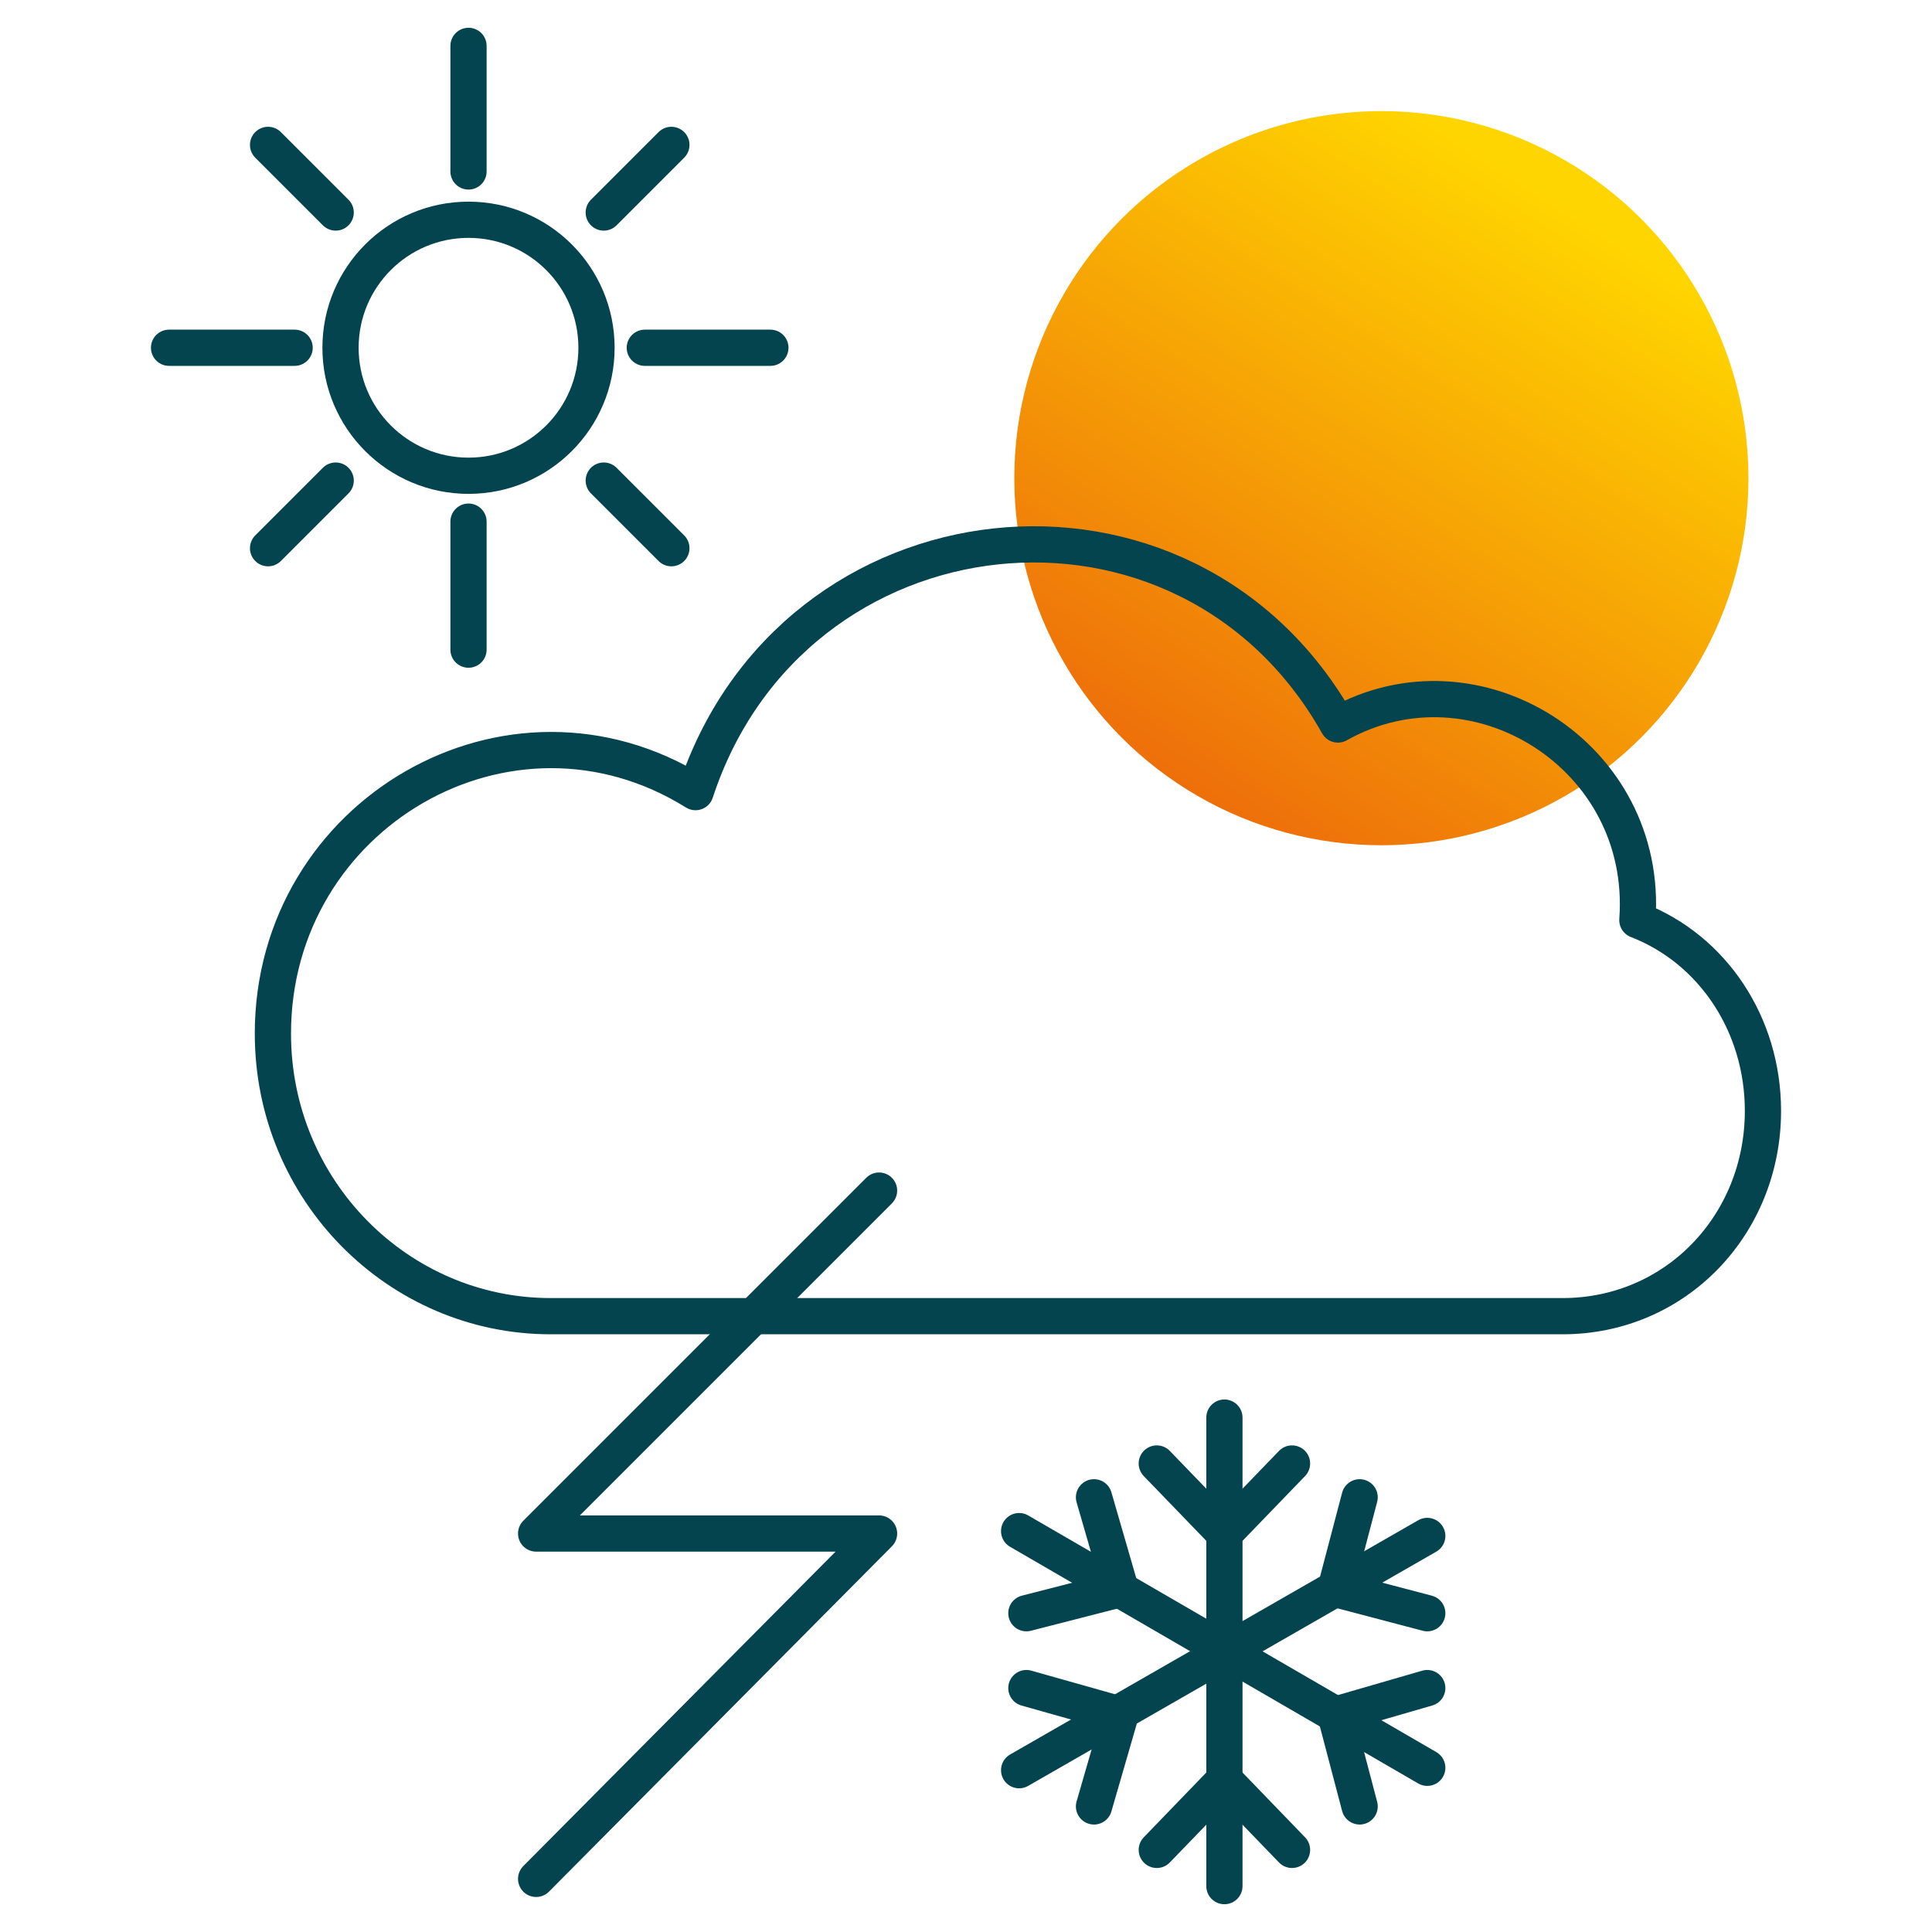
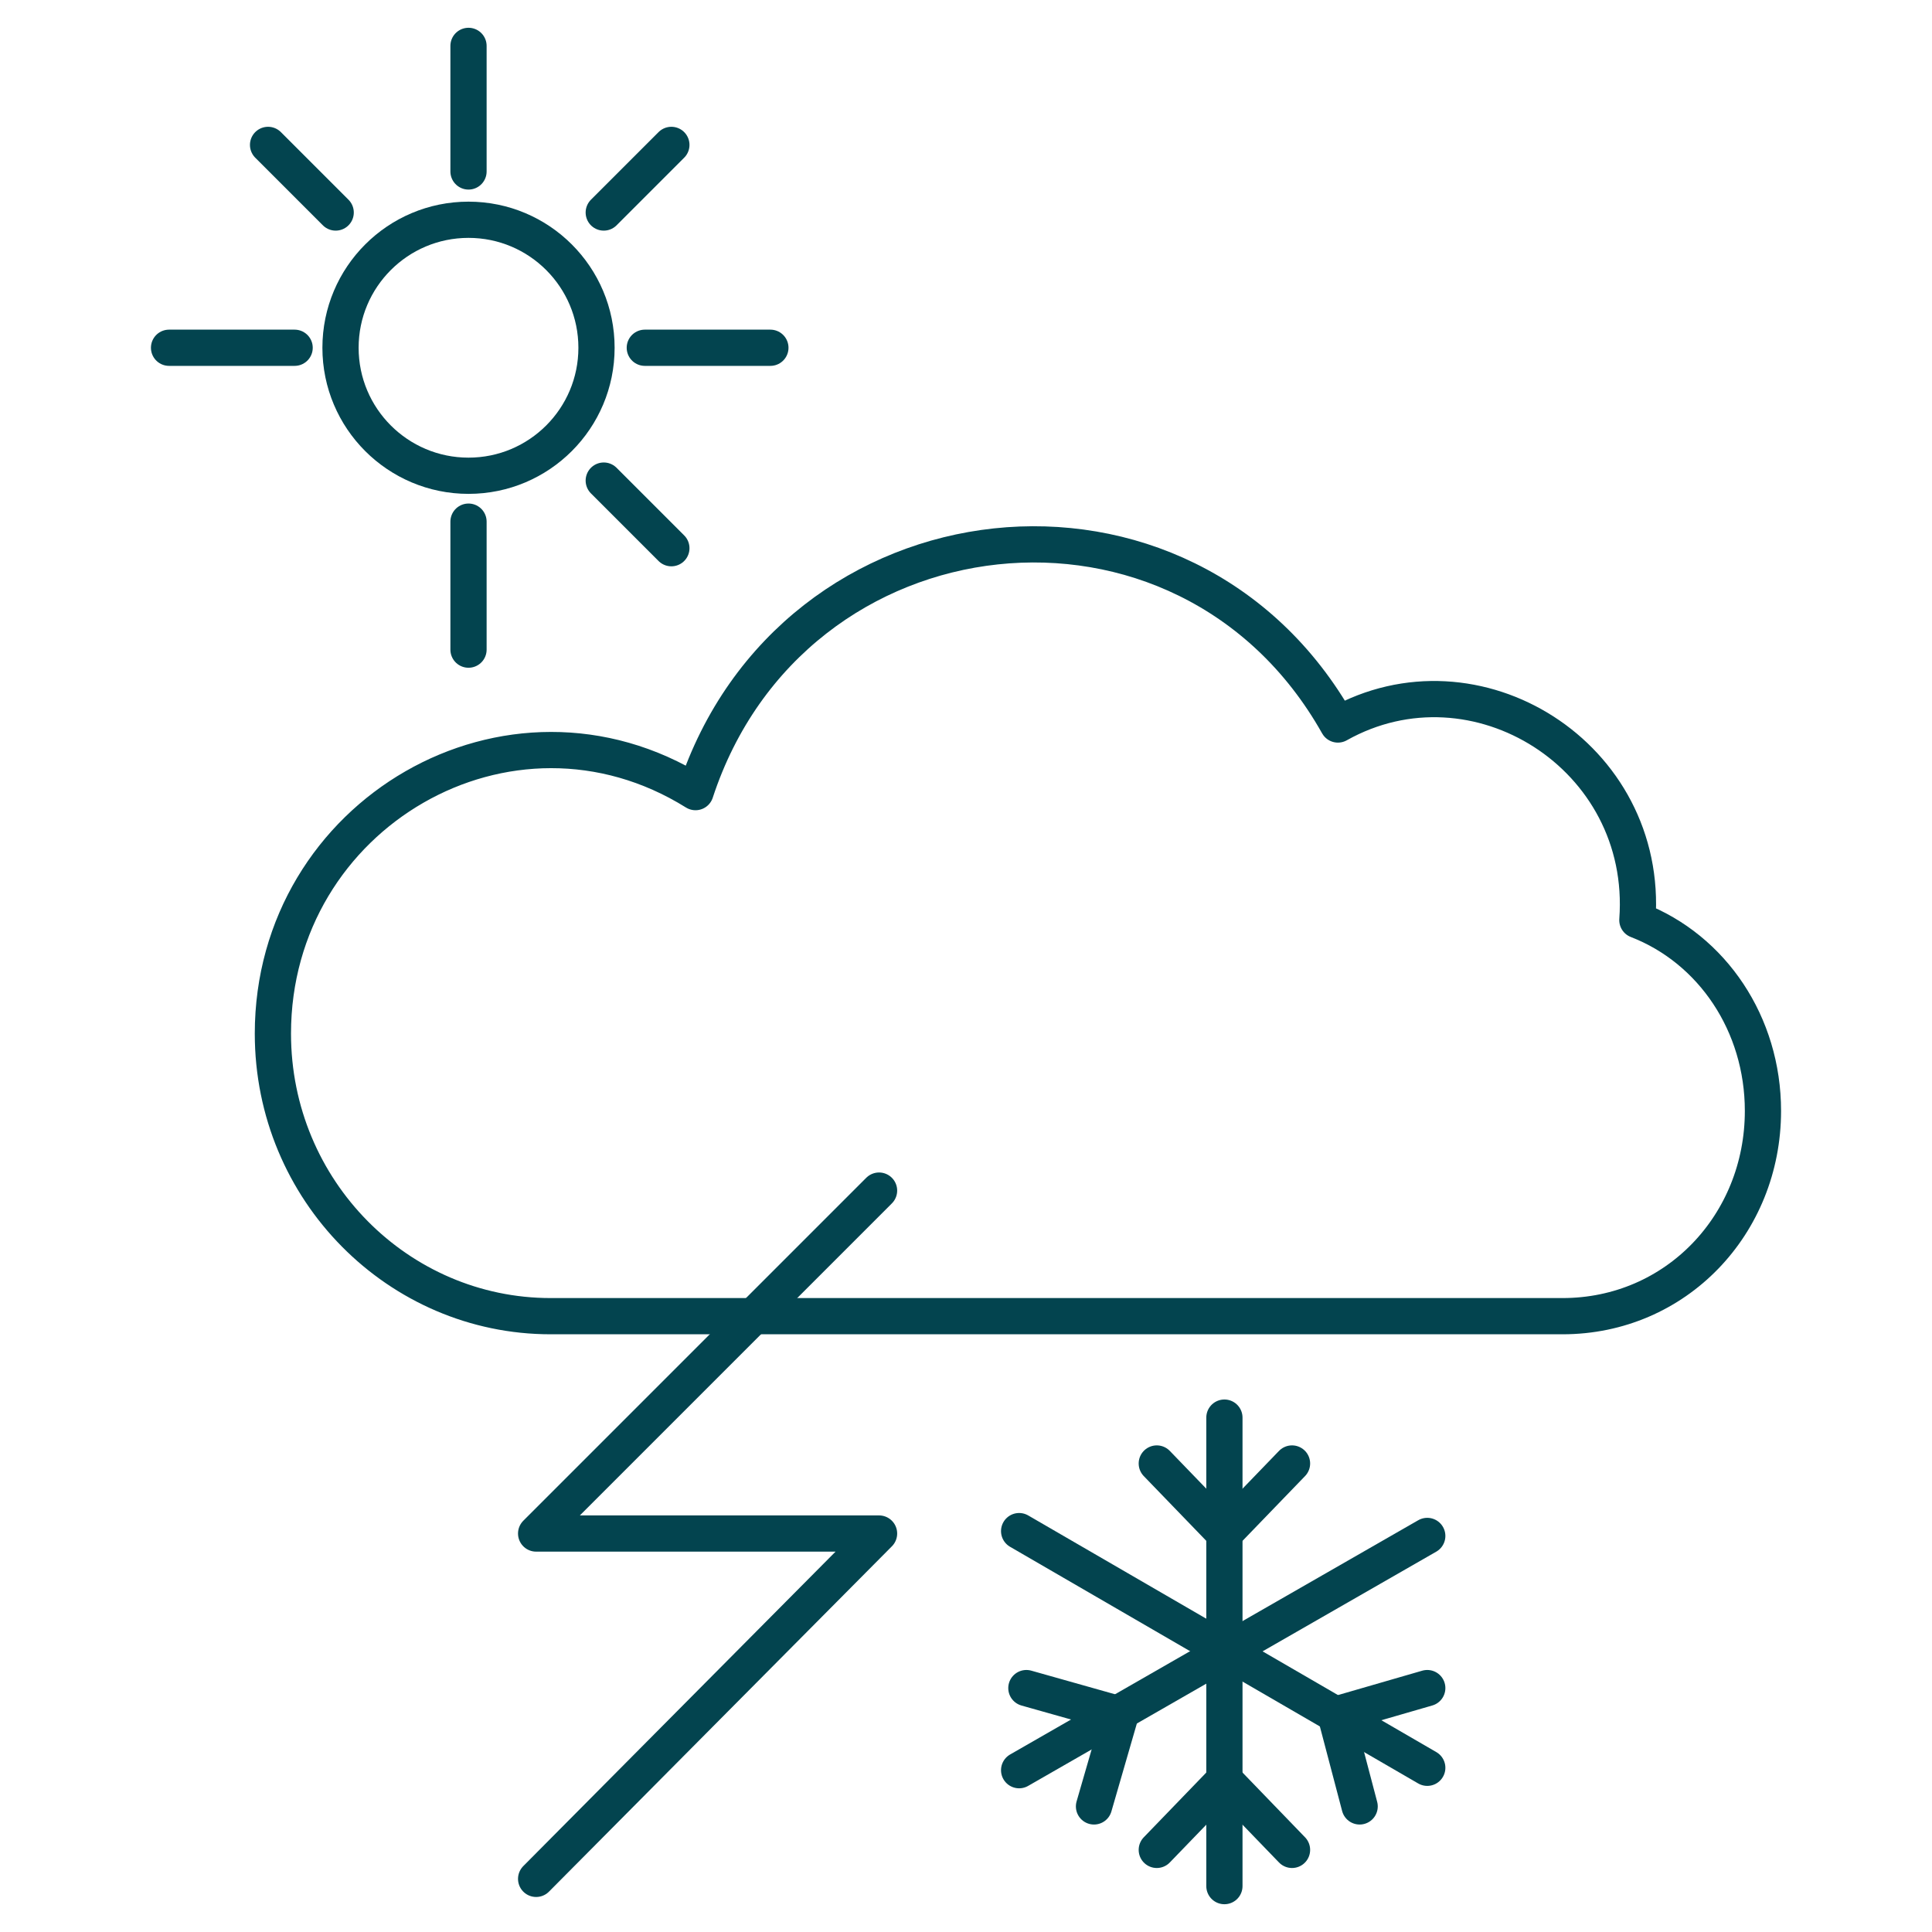
<svg xmlns="http://www.w3.org/2000/svg" version="1.1" id="Layer_1" x="0px" y="0px" viewBox="0 0 80 80" style="enable-background:new 0 0 80 80;" xml:space="preserve">
  <style type="text/css">
	._x005B_Default_x005D_{fill:#FFFFFF;stroke:#000000;stroke-miterlimit:10;}
	.Blue_x0020_Neon{fill:none;stroke:#8AACDA;stroke-width:7;stroke-linecap:round;stroke-linejoin:round;}
	.Chrome_x0020_Highlight{fill:url(#SVGID_1_);stroke:#FFFFFF;stroke-width:0.363;stroke-miterlimit:1;}
	.Jive_GS{fill:#FFDD00;}
	.Alyssa_GS{fill:#A6D0E4;}
	.st0{fill:url(#SVGID_2_);}
	.st1{fill:url(#SVGID_3_);}
	.st2{fill:url(#SVGID_4_);}
	.st3{fill:url(#SVGID_5_);}
	.st4{fill:url(#SVGID_6_);}
	.st5{fill:url(#SVGID_7_);}
	.st6{fill:url(#SVGID_8_);}
	.st7{fill:url(#SVGID_9_);}
	.st8{fill:url(#SVGID_10_);}
	.st9{fill:url(#SVGID_11_);}
	.st10{fill:url(#SVGID_12_);}
	.st11{fill:url(#SVGID_13_);}
	.st12{fill:url(#SVGID_14_);}
	.st13{fill:url(#SVGID_15_);}
	.st14{fill:none;stroke:#333333;stroke-width:1.5;stroke-miterlimit:10;}
	.st15{fill:none;stroke:#333333;stroke-width:1.5;stroke-linecap:round;stroke-miterlimit:10;}
	.st16{fill:none;stroke:#333333;stroke-width:1.5;stroke-linecap:round;stroke-linejoin:round;stroke-miterlimit:10;}
	.st17{fill:none;stroke:#333333;stroke-width:1.5;stroke-linejoin:round;stroke-miterlimit:10;}
	.st18{fill:none;stroke:#333333;stroke-width:1.5;stroke-miterlimit:10;stroke-dasharray:1.436,1.436;}
	.st19{fill:none;stroke:#333333;stroke-width:1.5;stroke-miterlimit:10;stroke-dasharray:1.417,1.417;}
	.st20{fill:none;stroke:#333333;stroke-width:1.5;stroke-miterlimit:10;stroke-dasharray:1.5,1.5;}
	.st21{fill:none;stroke:#333333;stroke-width:1.5;stroke-miterlimit:10;stroke-dasharray:3,3;}
	.st22{fill:none;stroke:#333333;stroke-width:1.5;stroke-linejoin:round;stroke-dasharray:1.472,1.472;}
	.st23{fill:none;stroke:#333333;stroke-width:1.5;stroke-miterlimit:10;stroke-dasharray:3,1.5;}
	.st24{fill:none;stroke:#333333;stroke-width:1.5;stroke-miterlimit:10;stroke-dasharray:9.9,3.3;}
	.st25{fill:none;stroke:#333333;stroke-width:1.5;stroke-linejoin:bevel;stroke-miterlimit:10;}
	.st26{fill:none;stroke:#333333;stroke-width:1.5;stroke-miterlimit:10;stroke-dasharray:1.429,1.429;}
	.st27{filter:url(#Adobe_OpacityMaskFilter);}
	.st28{mask:url(#XMLID_5284_);}
	.st29{fill:none;stroke:#333333;stroke-width:0.75;stroke-miterlimit:10;}
	.st30{fill:none;stroke:#03444F;stroke-width:1.5;stroke-linecap:round;stroke-linejoin:round;stroke-miterlimit:10;}
	.st31{fill:url(#SVGID_16_);}
	.st32{fill:none;stroke:#03444F;stroke-width:1.331;stroke-linecap:round;stroke-linejoin:round;stroke-miterlimit:10;}
	.st33{fill:none;stroke:#333333;stroke-width:1.5;stroke-linejoin:round;stroke-miterlimit:10;stroke-dasharray:1.5,1.5;}
	.st34{fill:#03444F;}
	.st35{fill-rule:evenodd;clip-rule:evenodd;fill:none;stroke:#333333;stroke-width:1.5;stroke-miterlimit:10;}
	.st36{display:none;}
	.st37{display:inline;fill:none;stroke:#333333;stroke-width:1.5;stroke-miterlimit:10;}
	.st38{fill:none;stroke:#03444F;stroke-width:1.587;stroke-linecap:round;stroke-linejoin:round;stroke-miterlimit:10;}
	.st39{fill:#FFFFFF;}
	.st40{fill:none;stroke:#FFFFFF;stroke-width:2;stroke-linecap:round;stroke-linejoin:round;stroke-miterlimit:10;}
	.st41{fill:none;stroke:#FFFFFF;stroke-width:1.838;stroke-linecap:round;stroke-linejoin:round;}
	.st42{fill:none;stroke:#FFFFFF;stroke-width:1.838;stroke-linecap:round;stroke-linejoin:round;stroke-miterlimit:10;}
</style>
  <linearGradient id="SVGID_1_" gradientUnits="userSpaceOnUse" x1="-4030.626" y1="397.998" x2="-4030.626" y2="396.998">
    <stop offset="0" style="stop-color:#656565" />
    <stop offset="0.618" style="stop-color:#1B1B1B" />
    <stop offset="0.629" style="stop-color:#545454" />
    <stop offset="0.983" style="stop-color:#3E3E3E" />
  </linearGradient>
  <linearGradient id="SVGID_2_" gradientUnits="userSpaceOnUse" x1="170.833" y1="2449.111" x2="178.17" y2="2415.385" gradientTransform="matrix(0.707 0.707 0.707 -0.707 -1787.776 1618.95)">
    <stop offset="0" style="stop-color:#FFD500" />
    <stop offset="1" style="stop-color:#EA5B0C" />
  </linearGradient>
-   <circle class="st0" cx="57.2" cy="19.8" r="15.2" />
  <g>
    <g>
      <path class="st30" d="M67.8,38.1c0.5-6.8-6.7-11.3-12.4-8.1c-6.3-11.2-22.6-9.4-26.6,2.8c-7.7-4.8-17.5,0.9-17.5,10    c0,6.5,5.2,11.7,11.5,11.7c4.3,0,37.2,0,41.9,0S73,50.7,73,46C73,42.4,70.9,39.3,67.8,38.1z" />
    </g>
    <g id="XMLID_5580_">
      <circle id="XMLID_5595_" class="st30" cx="19.4" cy="14.4" r="5.3" />
      <g id="XMLID_5588_">
        <g id="XMLID_5592_">
          <line id="XMLID_5594_" class="st30" x1="19.4" y1="7.1" x2="19.4" y2="1.9" />
          <line id="XMLID_5593_" class="st30" x1="19.4" y1="26.9" x2="19.4" y2="21.6" />
        </g>
        <g id="XMLID_5589_">
          <line id="XMLID_5591_" class="st30" x1="12.2" y1="14.4" x2="7" y2="14.4" />
          <line id="XMLID_5590_" class="st30" x1="31.9" y1="14.4" x2="26.7" y2="14.4" />
        </g>
      </g>
      <g id="XMLID_5581_">
        <g id="XMLID_5585_">
          <line id="XMLID_5587_" class="st30" x1="11.1" y1="6" x2="13.9" y2="8.8" />
          <line id="XMLID_5586_" class="st30" x1="25" y1="19.9" x2="27.8" y2="22.7" />
        </g>
        <g id="XMLID_5582_">
          <line id="XMLID_5584_" class="st30" x1="27.8" y1="6" x2="25" y2="8.8" />
-           <line id="XMLID_5583_" class="st30" x1="13.9" y1="19.9" x2="11.1" y2="22.7" />
        </g>
      </g>
    </g>
    <polyline class="st30" points="22.2,77.8 36.4,63.5 22.2,63.5 36.4,49.3  " />
    <g>
      <g>
        <line class="st30" x1="50.7" y1="58.7" x2="50.7" y2="78.1" />
        <polyline class="st30" points="53.5,60.6 50.7,63.5 47.9,60.6    " />
        <polyline class="st30" points="47.9,76.6 50.7,73.7 53.5,76.6    " />
      </g>
      <g>
        <line class="st30" x1="42.2" y1="63.4" x2="59.1" y2="73.2" />
-         <polyline class="st30" points="45.3,62 46.4,65.8 42.5,66.8    " />
        <polyline class="st30" points="56.3,74.8 55.3,71 59.1,69.9    " />
      </g>
      <g>
        <line class="st30" x1="42.2" y1="73.3" x2="59.1" y2="63.6" />
        <polyline class="st30" points="45.3,74.8 46.4,71 42.5,69.9    " />
-         <polyline class="st30" points="56.3,62 55.3,65.8 59.1,66.8    " />
      </g>
    </g>
  </g>
</svg>